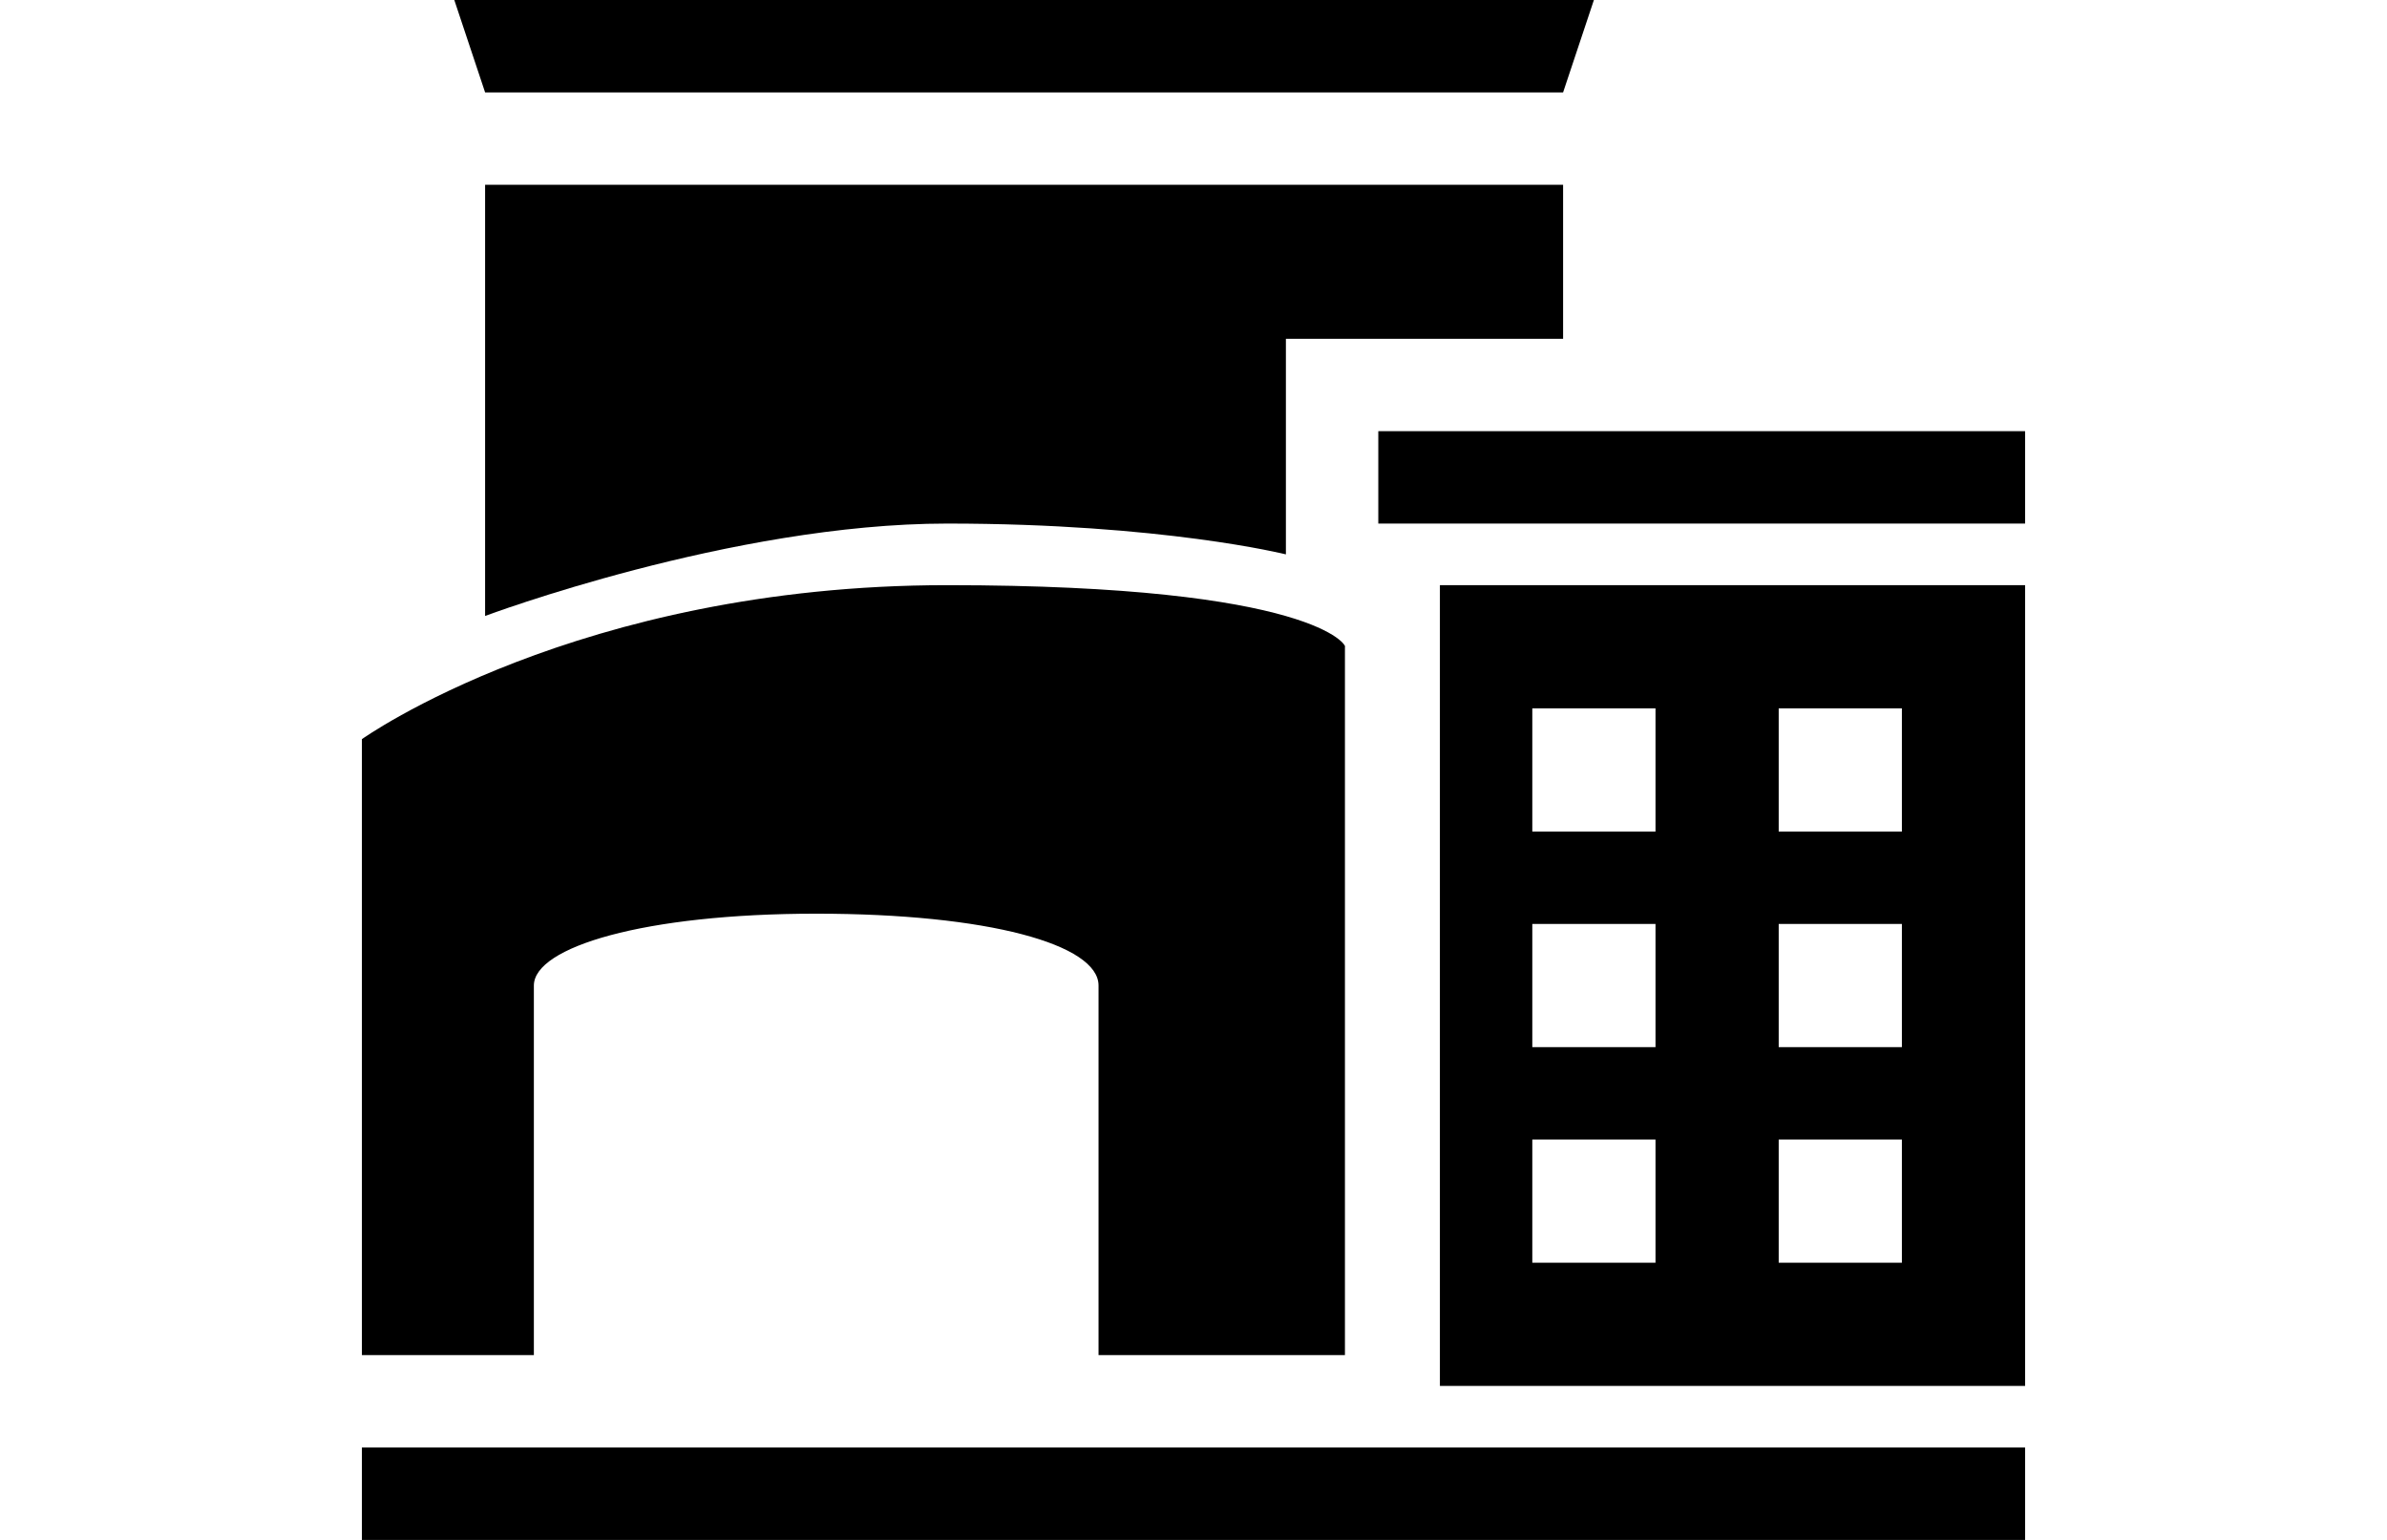
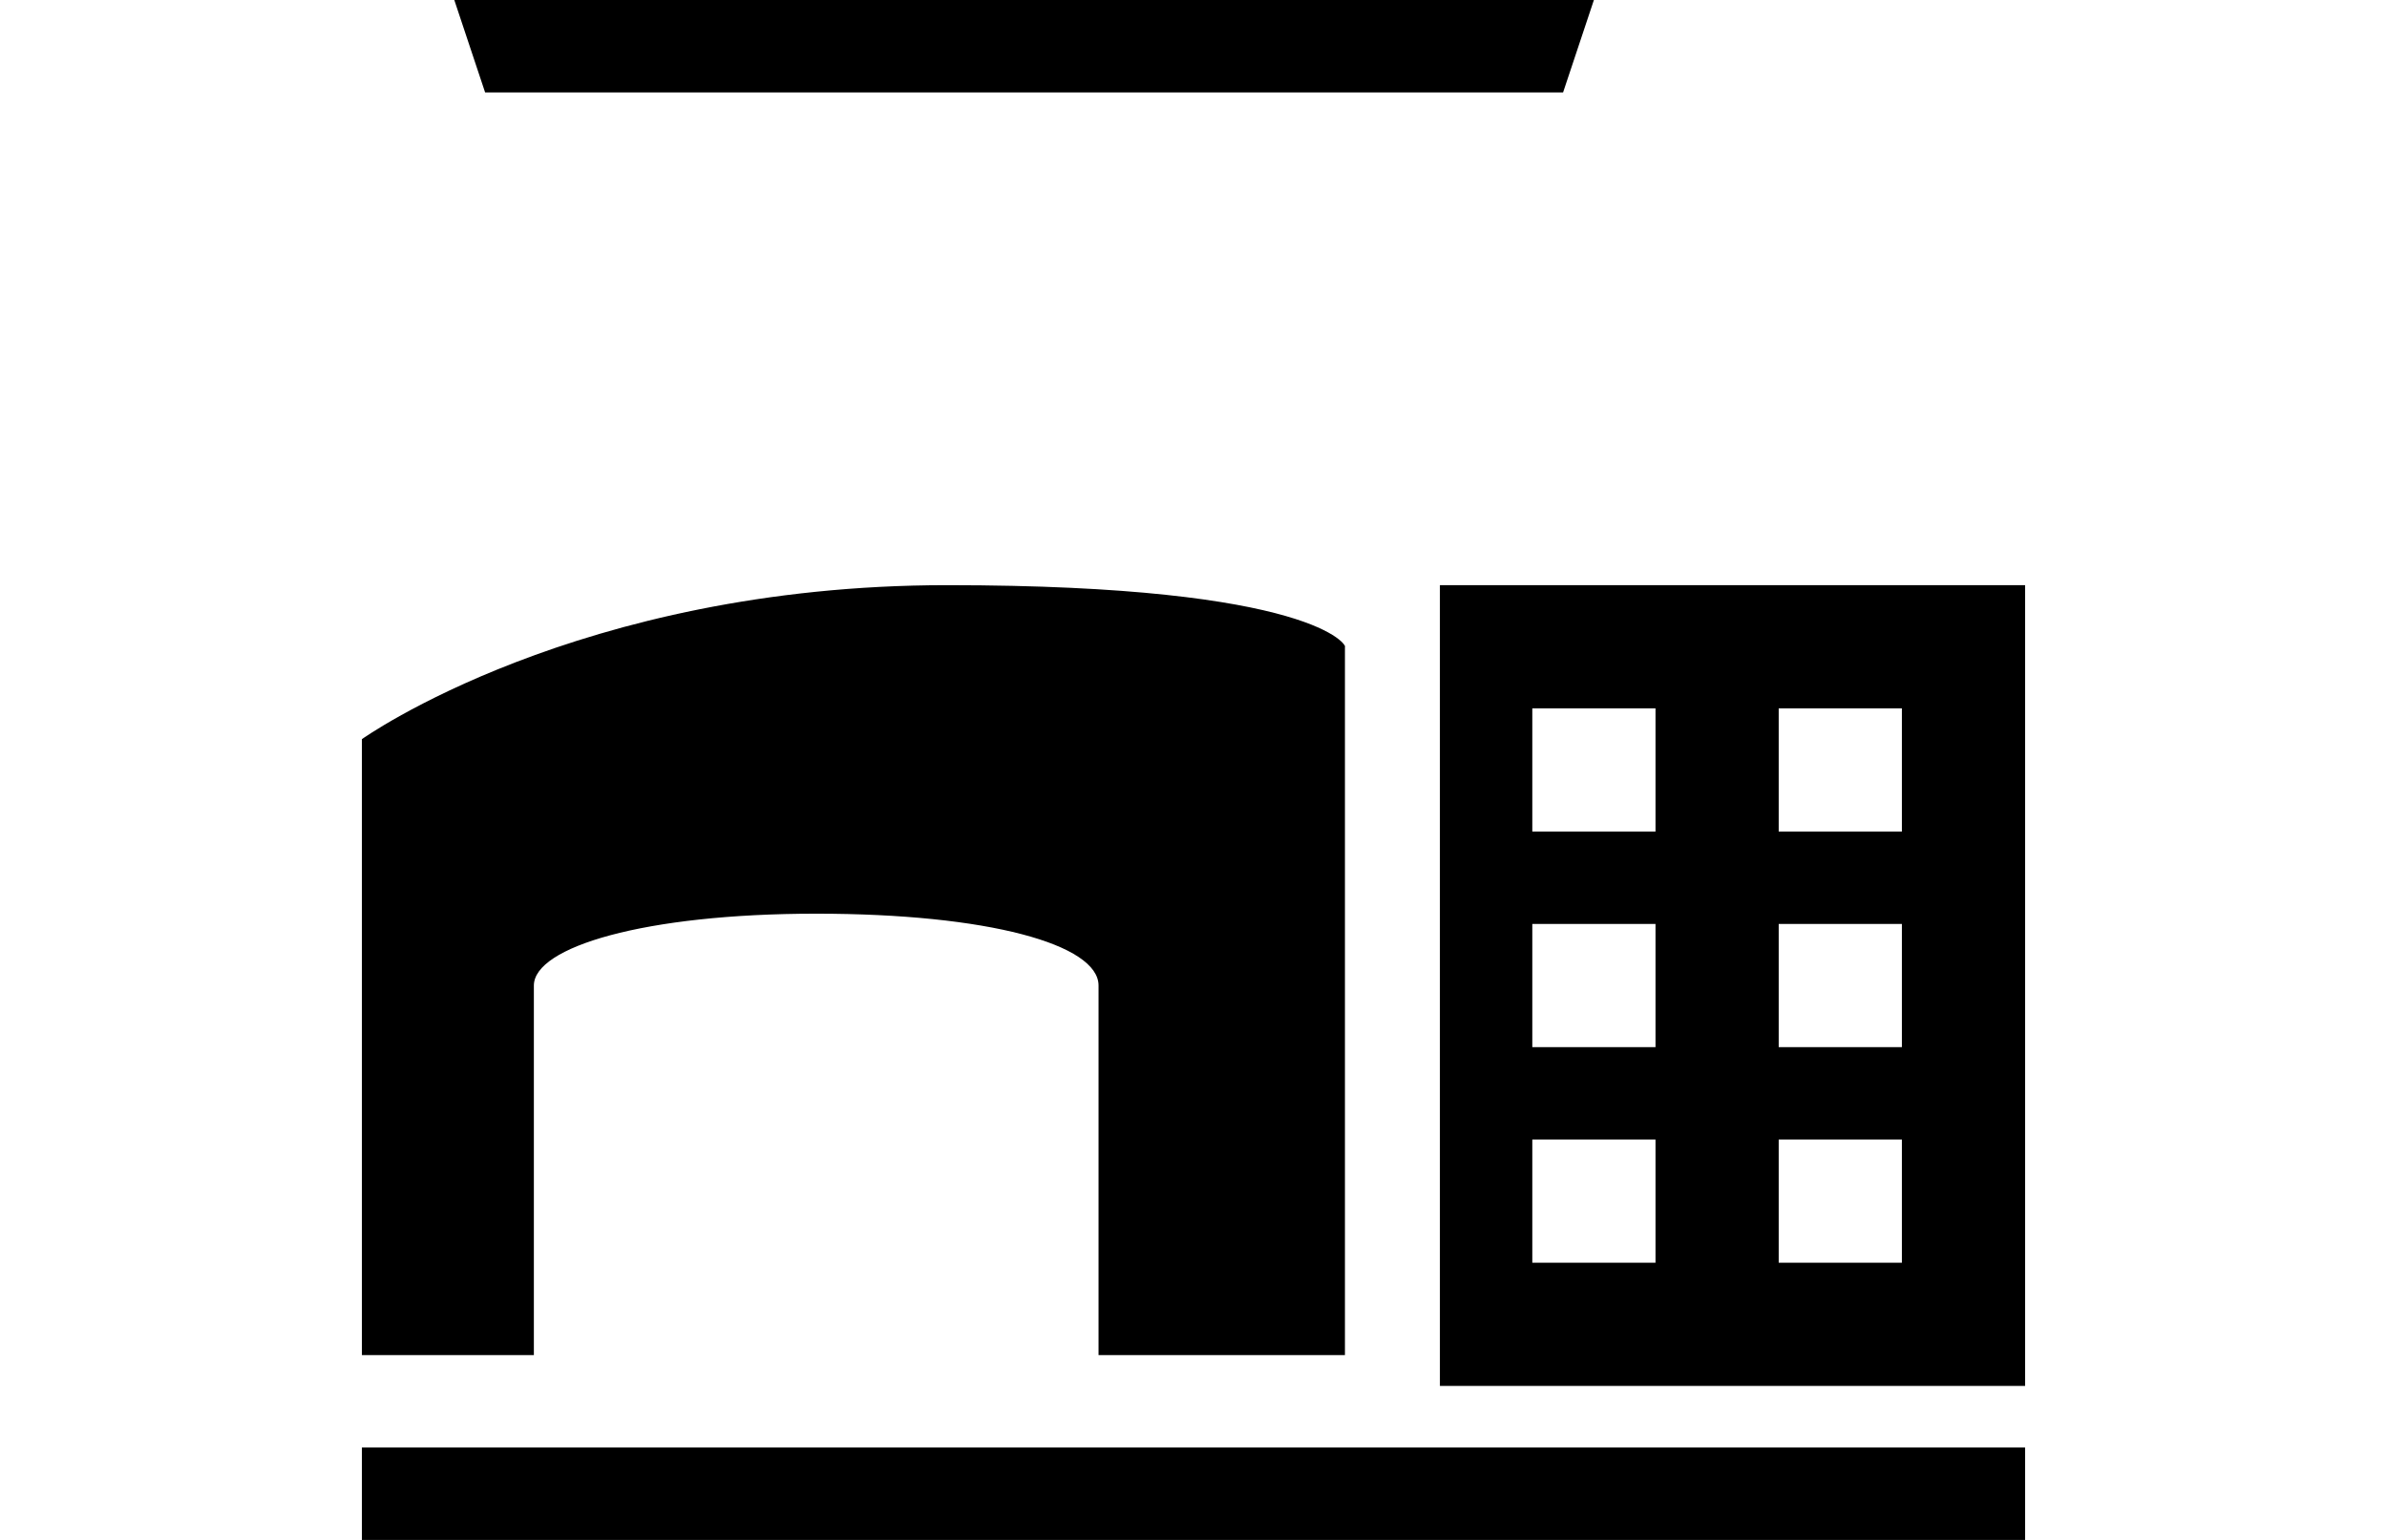
<svg xmlns="http://www.w3.org/2000/svg" version="1.1" id="レイヤー_1" x="0px" y="0px" viewBox="0 0 93 60" style="enable-background:new 0 0 93 60;" xml:space="preserve">
  <g>
    <rect x="14.1" y="56.4" width="64.8" height="3.6" />
-     <rect x="53.7" y="16.8" width="25.2" height="3.6" />
-     <path d="M60.9,13.2v-6h-42V24c0,0,9.6-3.6,18-3.6s13.2,1.2,13.2,1.2v-8.4H60.9z" />
    <polygon points="62.1,0 17.7,0 18.9,3.6 60.9,3.6  " />
    <g>
      <path d="M36.9,22.8c-14.4,0-22.8,6-22.8,6v24h6.7V38.4c0-1.5,4.3-2.8,11-2.8s11,1.2,11,2.8v14.4h9.6v-24v-3.6    C52.5,25.2,51.3,22.8,36.9,22.8z" />
    </g>
    <path d="M56.1,22.8V54h22.8V22.8H56.1z M64.5,49.2h-4.8v-4.8h4.8V49.2z M64.5,40.8h-4.8V36h4.8V40.8z M64.5,32.4h-4.8v-4.8h4.8   V32.4z M74.1,49.2h-4.8v-4.8h4.8V49.2z M74.1,40.8h-4.8V36h4.8V40.8z M74.1,32.4h-4.8v-4.8h4.8V32.4z" />
  </g>
</svg>